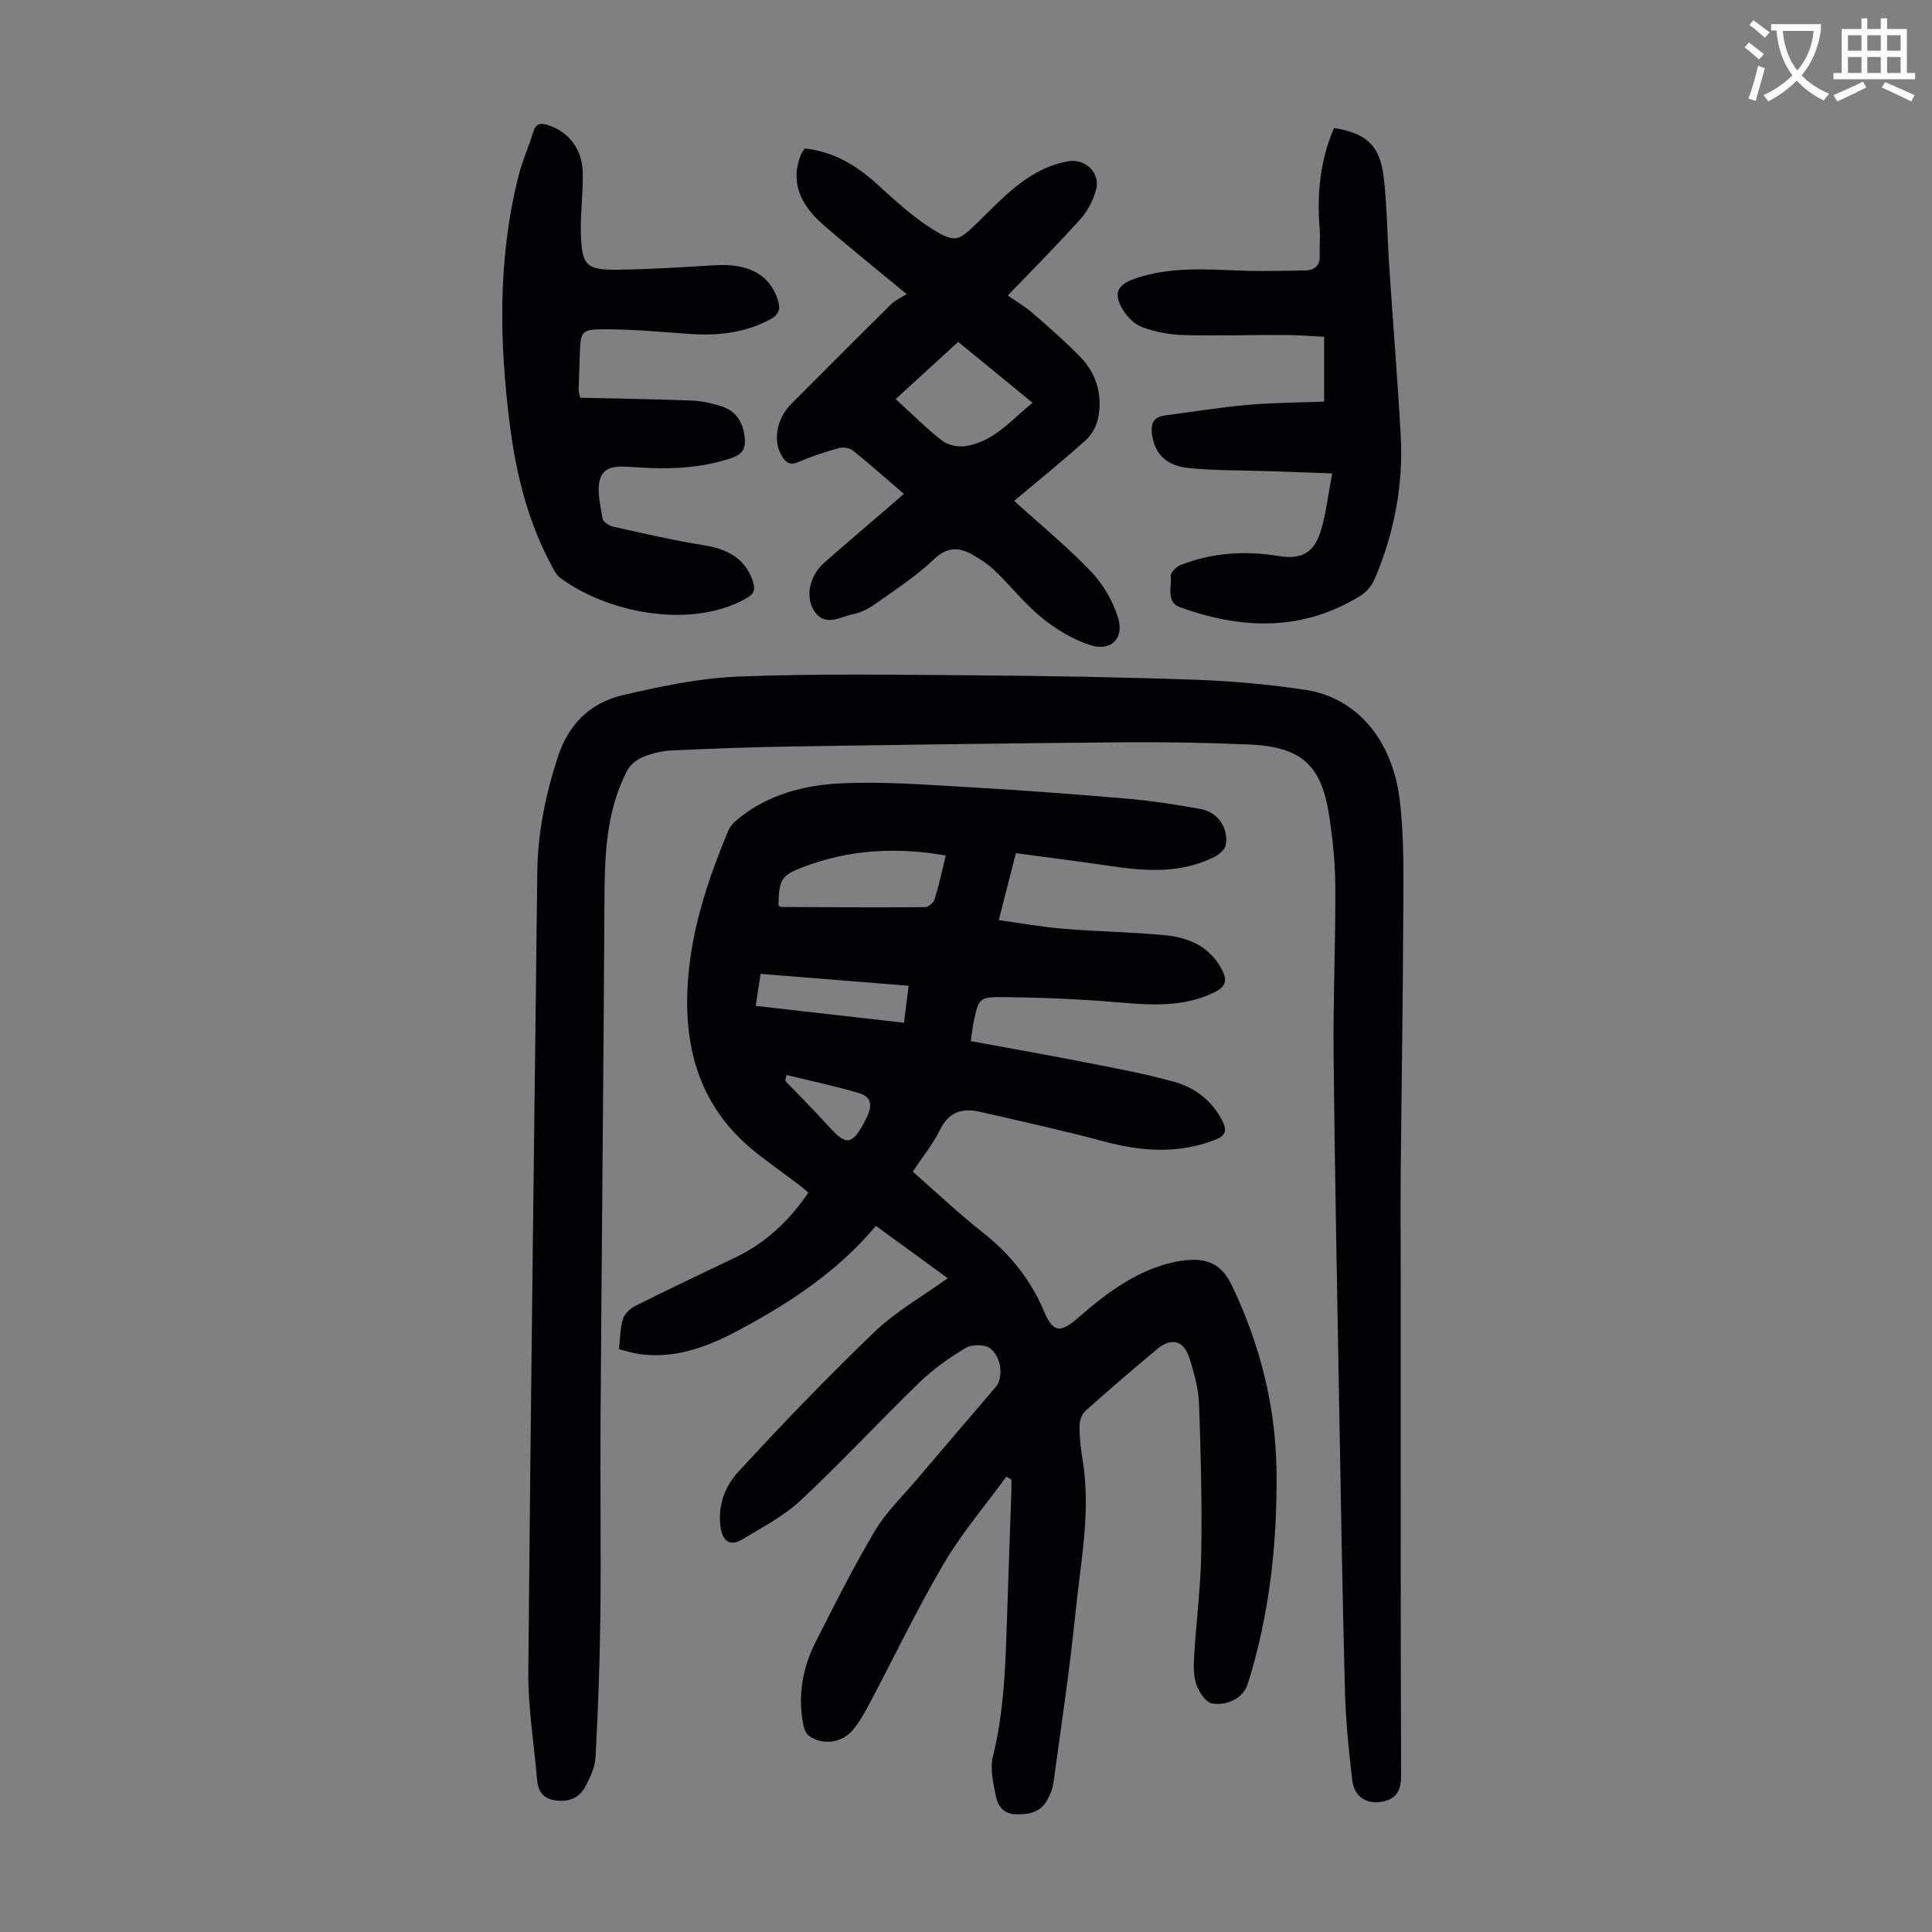
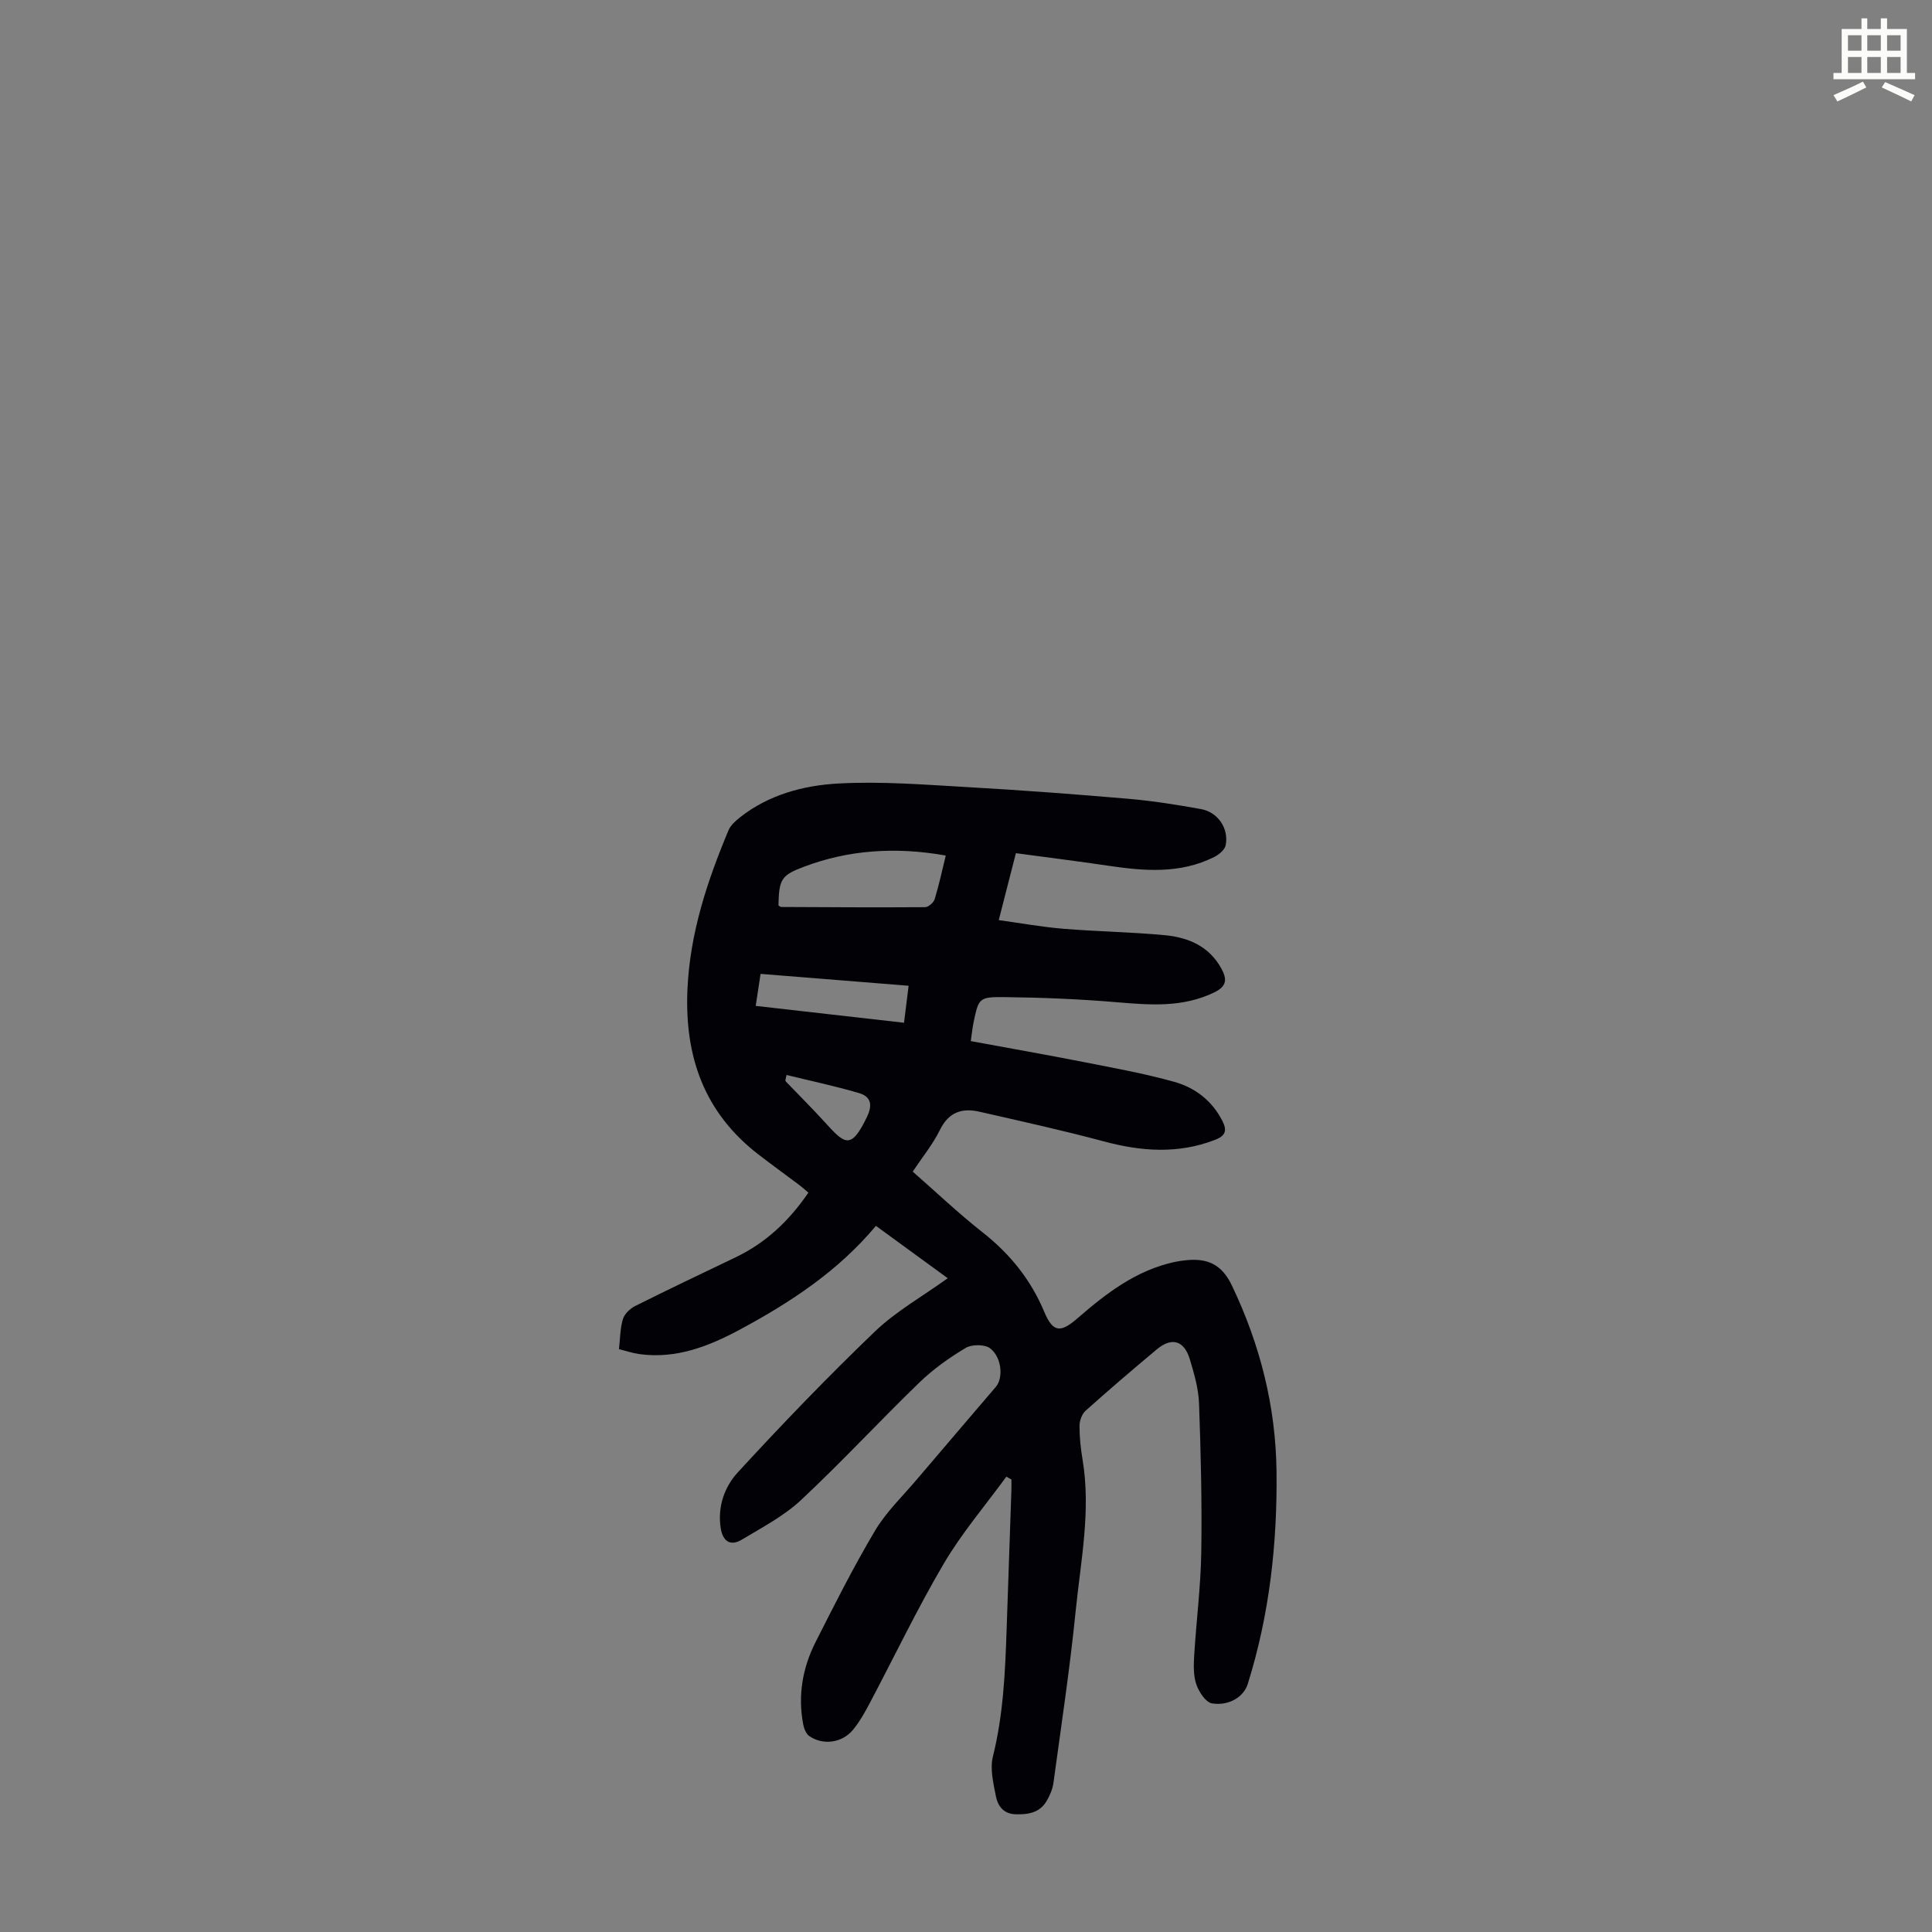
<svg xmlns="http://www.w3.org/2000/svg" enable-background="new 0 0 400 400" viewBox="0 0 400 400">
  <rect x="0" y="0" width="400" height="400" fill="#808080" stroke="none" />
-   <path d="m362.1 8.8c1.1.8 2.1 1.6 3.1 2.4l-1 1.1c-1.3-1.1-2.3-2-3-2.5zm1.9 4.8c.5.2.9.4 1.4.5-.6 2.3-1.3 4.5-1.9 6.8l-1.5-.5c.8-2.1 1.4-4.3 2-6.8zm-1-9.4c1.3.9 2.4 1.8 3.4 2.5l-1 1.1c-1.4-1.2-2.4-2.1-3.2-2.6zm3.7 2.2v-1.4h10.3v1.2c-.5 3.6-1.8 6.8-4 9.4 1.5 1.6 3.4 2.8 5.7 3.8-.3.4-.7.8-1.1 1.4-2.3-1.1-4.1-2.5-5.6-4.1-1.6 1.6-3.6 3.1-5.9 4.3-.3-.5-.7-.9-1-1.3 2.4-1.1 4.4-2.5 6-4.1-1.9-2.5-3-5.6-3.3-9.3h-1.1zm8.8 0h-6.4c.3 3.3 1.3 6 3 8.2 2-2.3 3.1-5.1 3.4-8.2z" fill="#fbfcfa" />
  <path d="m385.3 3.8h1.3v2.2h2.8v-2.2h1.3v2.2h4.1v9.1h1.7v1.3h-16.9v-1.3h1.7v-9.1h4.1v-2.2zm.4 13.1.7 1.2c-1.8.9-3.8 1.9-6 2.9-.2-.4-.5-.8-.8-1.3 2.3-1 4.3-1.9 6.1-2.8zm-3.1-6.4h2.8v-3.2h-2.8zm0 4.6h2.8v-3.3h-2.8zm4-4.6h2.8v-3.2h-2.8zm0 4.6h2.8v-3.3h-2.8zm3.7 1.9c2.1.9 4.1 1.8 6.1 2.7l-.7 1.3c-2.2-1.1-4.2-2-6.1-2.9zm3.2-9.7h-2.8v3.2h2.8zm-2.8 7.8h2.8v-3.3h-2.8z" fill="#fbfcfa" />
  <g fill="#010106">
    <path d="m200.99 215.55c7.86 1.45 15.54 2.8 23.19 4.3 6.35 1.25 12.74 2.4 18.96 4.14 4.26 1.19 7.77 3.86 9.91 8.02 1.04 2.03.74 3.13-1.53 4-7.67 2.95-15.26 2.38-23.03.29-8.5-2.28-17.11-4.17-25.69-6.13-3.59-.82-6.37.05-8.19 3.75-1.46 2.98-3.62 5.61-5.64 8.65 4.86 4.26 9.48 8.65 14.47 12.58 5.67 4.46 9.96 9.77 12.76 16.45 1.81 4.3 3.37 4.4 6.93 1.3 5.94-5.16 12.14-9.92 20.09-11.63.76-.16 1.53-.27 2.31-.35 4.37-.45 7.38.75 9.52 5.23 5.84 12.23 9.08 25 9.24 38.5.17 14.96-1.46 29.7-5.97 44.04-.8 2.54-3.77 4.55-7.38 3.98-1.29-.2-2.7-2.35-3.24-3.9-.63-1.82-.58-3.96-.46-5.94.43-7.13 1.35-14.24 1.47-21.37.16-10.29-.09-20.58-.46-30.87-.11-3.08-1.01-6.18-1.91-9.17-1.17-3.89-3.74-4.63-6.81-2.07-4.98 4.16-9.92 8.38-14.75 12.71-.77.68-1.27 2.05-1.28 3.11-.01 2.34.24 4.7.63 7.01 1.77 10.58-.38 20.99-1.43 31.41-1.19 11.89-2.99 23.72-4.6 35.56-.18 1.29-.74 2.59-1.41 3.73-1.42 2.42-3.79 2.82-6.4 2.75-2.52-.07-3.71-1.73-4.1-3.73-.53-2.7-1.25-5.69-.62-8.23 2.16-8.67 2.54-17.46 2.84-26.29.32-9.62.67-19.24.99-28.86.03-.74 0-1.48 0-2.22-.35-.19-.7-.38-1.05-.57-4.36 5.98-9.22 11.66-12.95 18-5.55 9.43-10.27 19.34-15.4 29.02-.99 1.87-2.05 3.75-3.38 5.37-2.26 2.75-6.23 3.29-9.09 1.3-.67-.47-1.08-1.59-1.25-2.48-1.11-5.93-.12-11.64 2.57-16.95 3.93-7.78 7.86-15.58 12.31-23.07 2.31-3.89 5.72-7.14 8.68-10.64 5.43-6.4 10.9-12.77 16.35-19.16 1.53-1.79 1.26-6.03-1.16-7.94-1.1-.87-3.81-.88-5.09-.11-3.42 2.04-6.75 4.41-9.61 7.18-8.28 8.02-16.12 16.5-24.53 24.36-3.53 3.29-8 5.62-12.18 8.14-2.43 1.47-3.99.33-4.41-2.4-.68-4.41.81-8.55 3.55-11.52 9.16-9.96 18.56-19.73 28.32-29.1 4.38-4.21 9.85-7.28 15.14-11.09-4.81-3.51-9.74-7.1-14.87-10.84-7.8 9.35-17.68 15.84-28.15 21.47-6.46 3.47-13.22 6.13-20.82 5.08-1.4-.19-2.75-.66-4.23-1.02.26-2.29.24-4.35.82-6.23.33-1.07 1.47-2.17 2.53-2.7 6.89-3.45 13.86-6.76 20.81-10.09 6.22-2.98 11.04-7.51 15.06-13.39-.7-.58-1.32-1.15-1.99-1.65-2.77-2.08-5.58-4.11-8.33-6.23-11.24-8.67-15.34-20.24-14.72-34.21.52-11.66 4.08-22.35 8.49-32.91.44-1.05 1.44-1.94 2.37-2.68 5.94-4.7 13.13-6.62 20.33-7.02 8.98-.5 18.04.25 27.06.76 11.05.63 22.1 1.46 33.13 2.41 5 .43 9.98 1.23 14.93 2.12 3.52.63 5.81 4.02 5.12 7.5-.19.93-1.38 1.92-2.35 2.41-7.07 3.55-14.52 2.93-22.01 1.81-6.28-.93-12.58-1.71-19.07-2.59-1.19 4.65-2.29 8.94-3.55 13.86 4.62.64 8.98 1.43 13.37 1.79 7.02.58 14.08.67 21.08 1.34 4.8.46 9.11 2.28 11.63 6.88 1.21 2.21 1.18 3.68-1.49 4.97-6.49 3.13-13.18 2.61-20.03 2.03-7.77-.66-15.57-.98-23.37-1.07-5.33-.06-5.35.23-6.42 5.31-.23 1.13-.33 2.23-.56 3.8zm-39.82-28.08c.19.11.38.3.57.31 9.93.05 19.86.11 29.79.04.69-.01 1.76-.94 1.98-1.65.91-2.97 1.56-6.01 2.3-9.04-10.56-1.88-20.3-1.1-29.28 2.29-4.75 1.78-5.25 2.54-5.36 8.05zm-3.7 14.16c-.36 2.37-.66 4.33-1.01 6.63 10.3 1.17 20.42 2.32 30.71 3.49.33-2.69.61-4.98.95-7.66-10.32-.83-20.29-1.63-30.65-2.46zm5.37 20.93c-.08.37-.16.74-.24 1.11.04.1.06.21.13.28 2.7 2.81 5.47 5.56 8.09 8.44 4.05 4.46 5.36 5.77 8.67-1.13 1.25-2.6.76-4.24-1.64-4.95-4.95-1.46-10-2.52-15.01-3.75z" />
-     <path d="m290.01 269.61c0 32.7-.04 65.39.07 98.09.01 3.2-1.16 4.87-4.11 5.35-3.2.52-5.62-1.16-6.01-4.54-.69-5.98-1.32-11.99-1.49-18.01-.52-19.34-.84-38.7-1.18-58.04-.44-24.62-.93-49.25-1.18-73.87-.12-11.64.41-23.28.35-34.92-.02-4.9-.52-9.84-1.25-14.69-1.6-10.67-5.79-14.39-16.73-14.85-8.49-.35-17.01-.52-25.51-.45-23.16.19-46.32.52-69.48.88-8.14.13-16.28.43-24.41.81-1.98.09-4.02.58-5.86 1.32-1.28.51-2.67 1.55-3.3 2.74-4.55 8.61-4.73 17.99-4.78 27.45-.19 35.93-.57 71.86-.81 107.79-.09 13.21.13 26.41-.03 39.62-.11 9.83-.47 19.67-1 29.49-.11 2.13-1.14 4.32-2.2 6.25-1.22 2.23-3.35 3.07-5.99 2.74-2.77-.34-3.74-1.99-3.94-4.51-.6-7.34-1.85-14.68-1.79-22.02.48-55.19 1.22-110.37 1.86-165.55.09-8.25 1.7-16.17 4.26-24 2.22-6.8 6.76-11.21 13.42-12.76 7.91-1.84 16.01-3.56 24.08-3.86 16.19-.62 32.41-.37 48.62-.25 15.33.12 30.66.37 45.97.92 7.59.27 15.2.96 22.7 2.09 10.42 1.57 17.95 10.13 19.5 22.75.97 7.95.77 16.07.74 24.12-.07 18.13-.38 36.27-.54 54.4-.04 8.5.02 17.01.02 25.51z" />
-     <path d="m187.14 102.24c-3.8-3.25-7.14-6.23-10.63-9.01-.68-.54-2.04-.69-2.93-.44-2.79.79-5.57 1.7-8.23 2.85-1.8.78-2.67.13-3.52-1.29-1.84-3.09-1.05-7.66 2-10.73 6.87-6.9 13.75-13.8 20.68-20.64.86-.85 2.05-1.35 3.2-2.09-6.37-5.28-11.97-9.75-17.37-14.45-5.14-4.48-6.53-9.25-4.58-14.28.16-.41.44-.77.83-1.42 5.82.6 10.56 3.37 14.89 7.29 3.78 3.42 7.57 6.97 11.89 9.61 4.46 2.73 5.21 2.14 8.93-1.47 5.52-5.35 10.66-11.3 18.84-12.77 3.51-.63 6.73 2.34 5.79 5.86-.58 2.18-1.73 4.42-3.23 6.09-4.78 5.33-9.84 10.4-15.05 15.83 1.8 1.26 3.61 2.31 5.16 3.66 3.37 2.93 6.75 5.87 9.86 9.07 3.31 3.4 4.58 7.72 3.74 12.38-.31 1.71-1.27 3.63-2.54 4.77-4.88 4.4-10 8.52-14.9 12.64 5.49 4.98 11.04 9.53 15.96 14.68 2.51 2.63 4.54 6.16 5.58 9.64 1.27 4.24-1.57 6.93-5.81 5.54-3.59-1.18-7.06-3.27-10.01-5.67-3.54-2.87-6.4-6.56-9.71-9.73-1.43-1.37-3.16-2.5-4.91-3.46-2.78-1.51-5.1-1.38-7.75 1.13-3.7 3.51-8.06 6.34-12.25 9.31-1.34.95-2.96 1.72-4.55 2.05-2.55.53-5.48 2.51-7.68-.32-2.27-2.92-1.33-7.58 1.74-10.3 3.94-3.48 7.96-6.88 11.94-10.32 1.45-1.22 2.85-2.47 4.62-4.01zm-1.7-19.61c3.42 3.11 6.33 6.05 9.57 8.57 1.19.93 3.22 1.4 4.74 1.19 5.88-.84 9.5-5.31 14.03-9-5.31-4.35-10.28-8.43-15.4-12.61-4.32 3.96-8.49 7.78-12.94 11.85z" />
-     <path d="m120.11 82.35c7.75.18 15.44.28 23.12.58 2.08.08 4.21.56 6.2 1.21 3.11 1.02 4.49 3.47 4.77 6.65.18 2.05-.48 3.24-2.61 3.98-6.61 2.29-13.38 2.42-20.23 1.96-2.71-.18-6.1-.6-7.07 2.29-.82 2.46.03 5.56.45 8.32.1.68 1.35 1.51 2.2 1.7 6.29 1.39 12.58 2.87 18.93 3.87 5.24.83 8.67 3.16 10.04 7.58.53 1.69.16 2.52-1.45 3.42-11.61 6.5-28.82 2.88-38.44-4.24-.84-.62-1.38-1.73-1.9-2.7-4.8-9.01-7.25-18.74-8.53-28.78-2.21-17.2-2.55-34.37 1.66-51.36.8-3.24 2.16-6.34 3.16-9.53.54-1.73 1.51-1.9 3.06-1.4 4.28 1.39 7.09 4.94 7.19 9.89.08 4.13-.5 8.27-.4 12.4.18 6.84 1.07 7.74 7.85 7.65 6.59-.09 13.18-.51 19.76-.92 6.98-.44 11.35 1.85 13.09 6.92.66 1.94.55 3.18-1.54 4.3-5.25 2.81-10.79 3.4-16.58 3s-11.6-.96-17.4-.97c-5.17-.01-5.23.33-5.41 5.34-.09 2.46-.17 4.92-.24 7.38.02.22.11.44.32 1.46z" />
-     <path d="m276.2 26.5c6.67 1.09 9.48 3.56 10.27 10.11.73 6.09.74 12.26 1.14 18.38.78 11.72 1.74 23.43 2.39 35.16.57 10.32-1.35 20.28-5.41 29.77-.56 1.32-1.68 2.64-2.9 3.4-12 7.46-24.61 7-37.37 2.41-2.97-1.07-1.69-4.24-1.93-6.48-.08-.7 1.18-1.93 2.07-2.28 6.61-2.59 13.44-2.98 20.44-1.83 4.5.74 7.16-.73 8.51-5.08 1.14-3.67 1.55-7.56 2.41-12.05-4.91-.17-9.1-.33-13.29-.47-5.58-.2-11.19-.07-16.73-.68-4.59-.51-6.84-3.2-7.31-7.07-.26-2.15.42-3.47 2.66-3.77 5.74-.75 11.47-1.69 17.23-2.2 5.19-.46 10.43-.46 15.77-.67 0-4.75 0-8.86 0-13.43-2.84-.13-5.6-.36-8.35-.37-6.94-.02-13.88.21-20.81.02-2.85-.08-5.8-.64-8.47-1.62-1.62-.59-3.19-2.16-4.09-3.7-1.97-3.35-1.11-5.11 2.58-6.38 7.39-2.54 15-1.88 22.6-1.62 4.12.14 8.25-.01 12.37-.04 2.12-.02 3.37-.88 3.25-3.23-.08-1.77.15-3.56 0-5.33-.6-7.23.06-14.25 2.97-20.95z" />
  </g>
</svg>